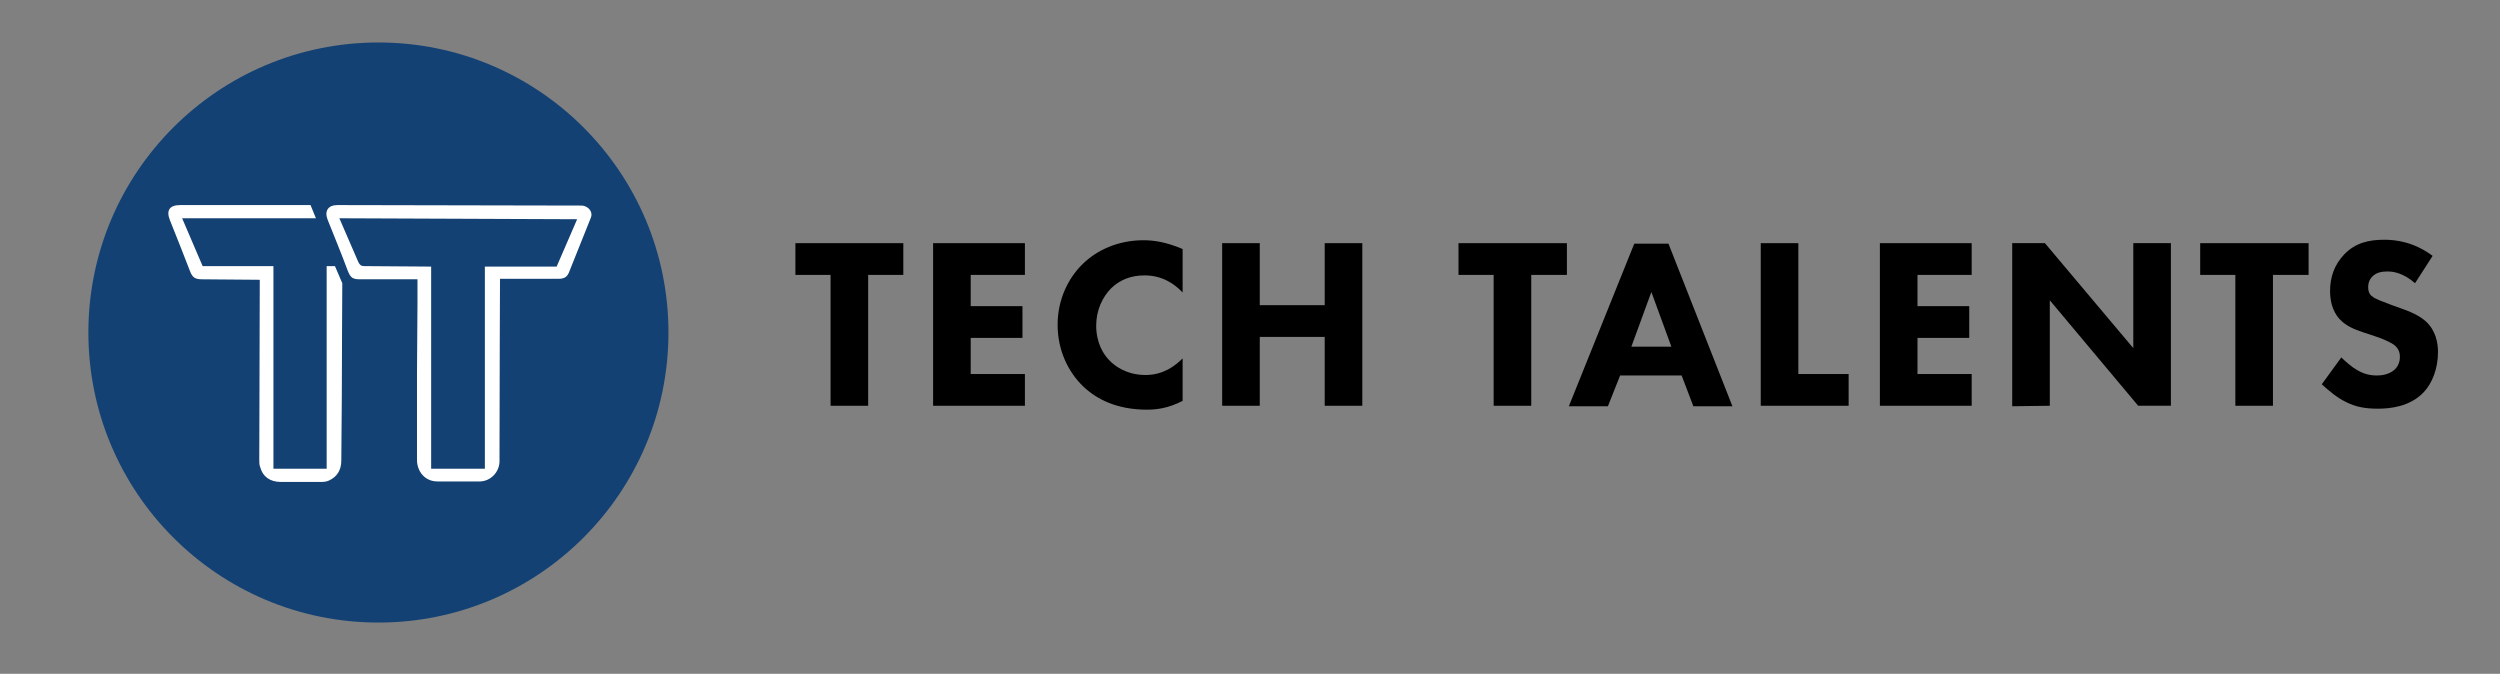
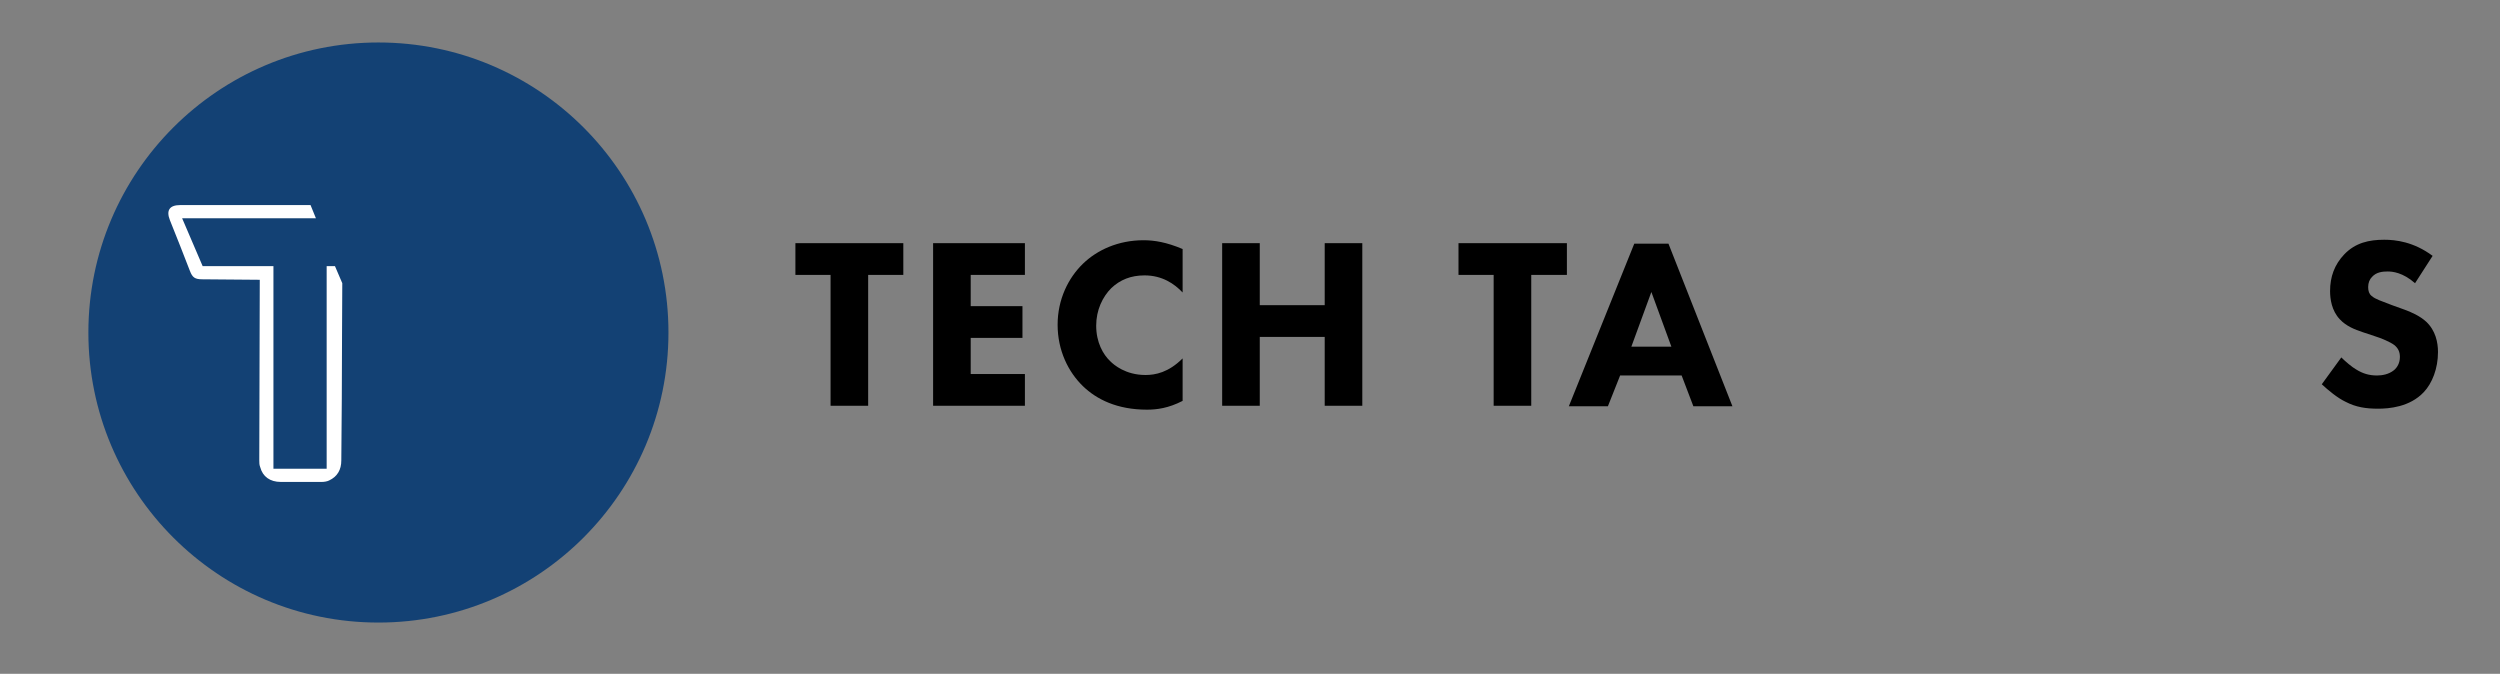
<svg xmlns="http://www.w3.org/2000/svg" id="Layer_1" x="0px" y="0px" viewBox="0 0 512 138" style="enable-background:new 0 0 512 138;" xml:space="preserve">
  <rect x="0" y="0" width="512" height="138" fill="#808080" stroke="none" />
  <style type="text/css">	.st0{fill:#134174;}	.st1{fill:#FFFFFF;}</style>
  <g id="Layer_2_00000003804066277493878260000009895594415702252711_" />
  <g id="Layer_3">
    <g>
      <g>
        <path d="M177.8,56.3v26.8h-7.7V56.3h-7.2v-6.5H185v6.5H177.8z" />
        <path d="M209.9,56.3h-11.1v6.4h10.6v6.5h-10.6v7.4h11.1v6.5h-18.8V49.8h18.8V56.3z" />
        <path d="M242.2,82.1c-2.9,1.5-5.3,1.8-7.3,1.8c-6.1,0-10.3-2.1-13.1-4.8c-3-2.9-5.2-7.3-5.2-12.6c0-5.2,2.2-9.6,5.2-12.5     c2.9-2.8,7.2-4.8,12.4-4.8c2.2,0,4.7,0.4,8,1.8v8.9c-1.7-1.8-4.2-3.5-7.8-3.5c-2.8,0-5,0.9-6.8,2.6c-1.8,1.8-3.1,4.5-3.1,7.7     c0,3.4,1.4,5.9,2.9,7.3c0.7,0.7,3.1,2.8,7.2,2.8c2,0,4.7-0.5,7.6-3.4L242.2,82.1L242.2,82.1z" />
        <path d="M258,62.5h13.3V49.8h7.7v33.3h-7.7V69H258v14.1h-7.7V49.8h7.7V62.5z" />
        <path d="M313.6,56.3v26.8h-7.7V56.3h-7.2v-6.5h22.2v6.5H313.6z" />
        <path d="M344.4,76.9h-12.6l-2.5,6.3h-8l13.4-33.3h7l13.1,33.3h-8L344.4,76.9z M342.3,71l-4.1-11.2L334.1,71H342.3z" />
-         <path d="M368.3,49.8v26.8h10.3v6.5h-18V49.8H368.3z" />
-         <path d="M403.8,56.3h-11.1v6.4h10.6v6.5h-10.6v7.4h11.1v6.5H385V49.8h18.8V56.3z" />
-         <path d="M412.1,83.2V49.8h6.7l18.1,21.5V49.8h7.7v33.3h-6.7l-18.1-21.6v21.6L412.1,83.2L412.1,83.2z" />
-         <path d="M465.5,56.3v26.8h-7.7V56.3h-7.2v-6.5h22.2v6.5H465.5z" />
        <path d="M494.6,58c-2.5-2.2-4.6-2.4-5.6-2.4s-2.3,0.1-3.2,1.1c-0.5,0.5-0.8,1.2-0.8,2.1c0,0.8,0.2,1.4,0.7,1.8     c0.8,0.7,1.9,1,4.2,1.9l2.5,0.9c1.4,0.5,3.2,1.3,4.5,2.5c1.9,1.8,2.4,4.2,2.4,6.2c0,3.4-1.2,6.4-2.9,8.2     c-2.9,3.1-7.2,3.4-9.4,3.4c-2.4,0-4.5-0.3-6.6-1.4c-1.7-0.8-3.6-2.4-4.9-3.6l4-5.5c0.8,0.8,2.2,2,3.1,2.5     c1.3,0.8,2.6,1.2,4.2,1.2c1,0,2.4-0.2,3.5-1.1c0.6-0.5,1.2-1.4,1.2-2.7c0-1.1-0.4-1.8-1.1-2.4c-0.9-0.7-2.9-1.5-3.9-1.8l-2.7-0.9     c-1.5-0.5-3.3-1.2-4.6-2.6c-1.7-1.8-2-4.2-2-5.8c0-2.9,0.9-5.4,2.9-7.5c2.3-2.4,5.1-3,8.2-3c2.3,0,6,0.4,9.9,3.3L494.6,58z" />
      </g>
    </g>
    <g>
      <g>
        <circle class="st0" cx="77.5" cy="68.1" r="59.4" />
      </g>
      <g>
-         <path class="st1" d="M119.7,42.2c-0.3-0.1-0.6-0.1-1-0.1L69.1,42c-1.9,0-2.7,1.2-2,3c1.4,3.5,2.8,6.9,4.1,10.4     c0.6,1.5,1,1.8,2.6,1.8c3.6,0,7.2,0,10.8,0c0.3,0,0.6,0,0.9,0c0,0.3,0,0.6,0,0.9c0,1.3,0,2.7,0,4c0,4.8-0.1,9.6-0.1,14.4     c0,5.9,0,11.8,0,17.7c0,2.3,1.6,4.5,4.4,4.4c2.8,0,5.6,0,8.4,0c2.2,0,4-1.8,4.1-4c0-0.7,0-1.4,0-2.1c0-11.4,0.1-35.4,0.1-35.4h12     c1.2,0,1.8-0.4,2.2-1.5l4.4-11C121.4,43.7,120.9,42.6,119.7,42.2z M114,54.6H99.3V96h-11V54.6l-13.7-0.1c-0.6,0-0.9-0.2-1.2-0.8     l-3.9-9l48.7,0.2L114,54.6z" />
-       </g>
+         </g>
      <g>
        <path class="st1" d="M68.6,54.5h-1.7V96H56V54.5H41.5l-4.2-9.8c0,0,18.5,0,27.4,0L63.6,42c-3.4,0-20,0-26.7,0     c-2.2,0-2.9,1.1-2.1,3.1c1.4,3.5,2.8,7,4.1,10.4c0.5,1.3,1,1.7,2.5,1.7l11.8,0.1c0,0-0.1,29.9-0.1,37c0,0.5,0,0.9,0.2,1.4     c0.5,1.9,2,3,4.2,3c2.8,0,5.6,0,8.4,0c0.5,0,1.1-0.1,1.5-0.3c1.7-0.8,2.5-2.2,2.5-4.1c0-4.2,0.1-8.4,0.1-12.6     c0-6.4,0.1-21.2,0.1-23.7L68.6,54.5z" />
      </g>
    </g>
  </g>
</svg>